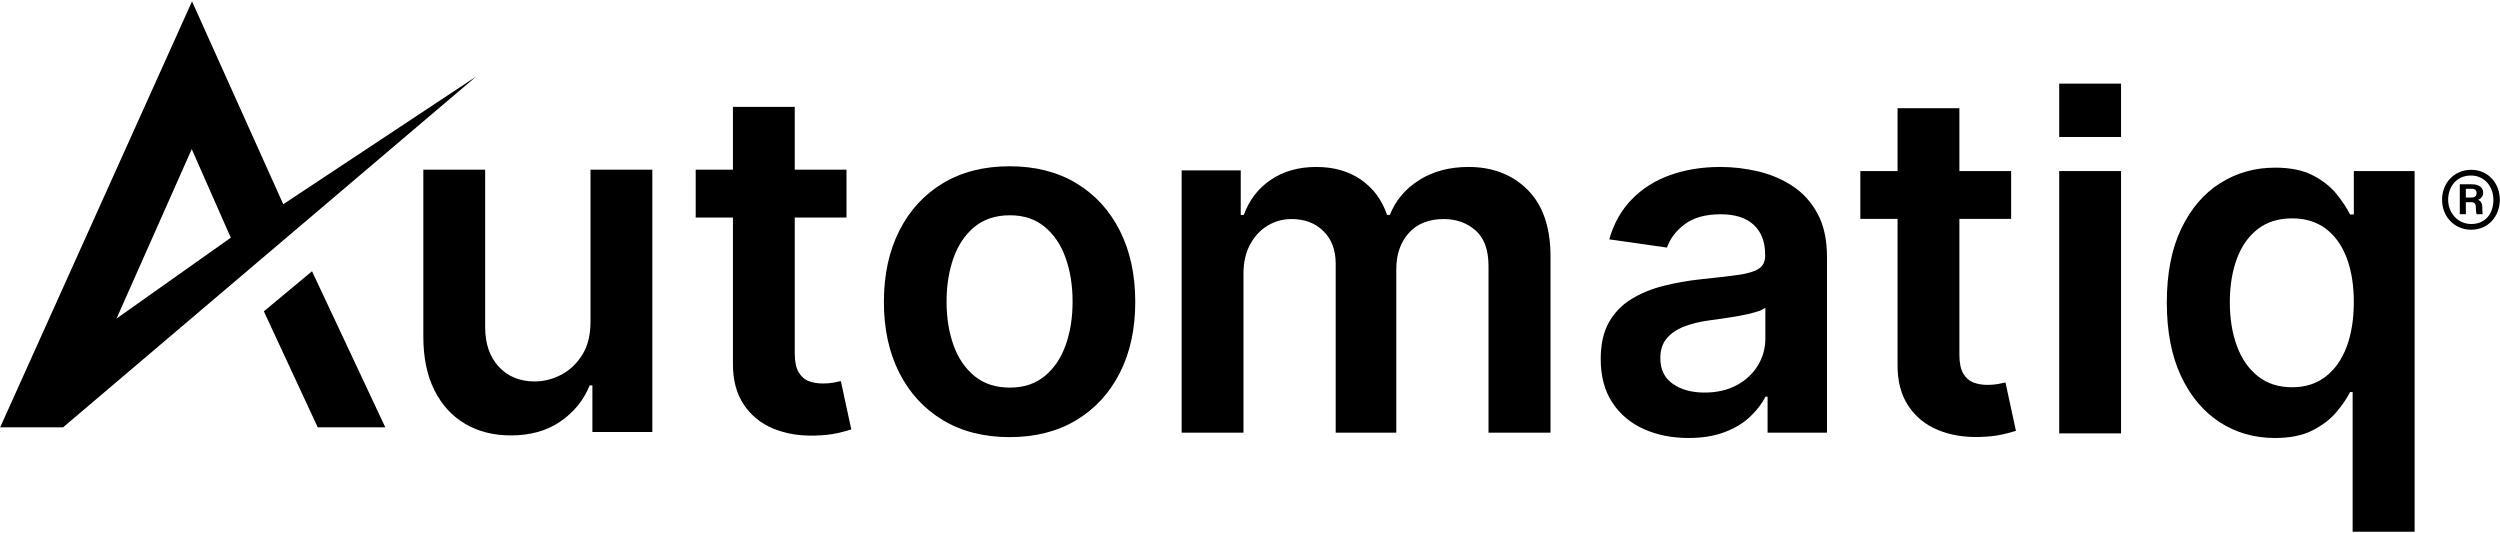
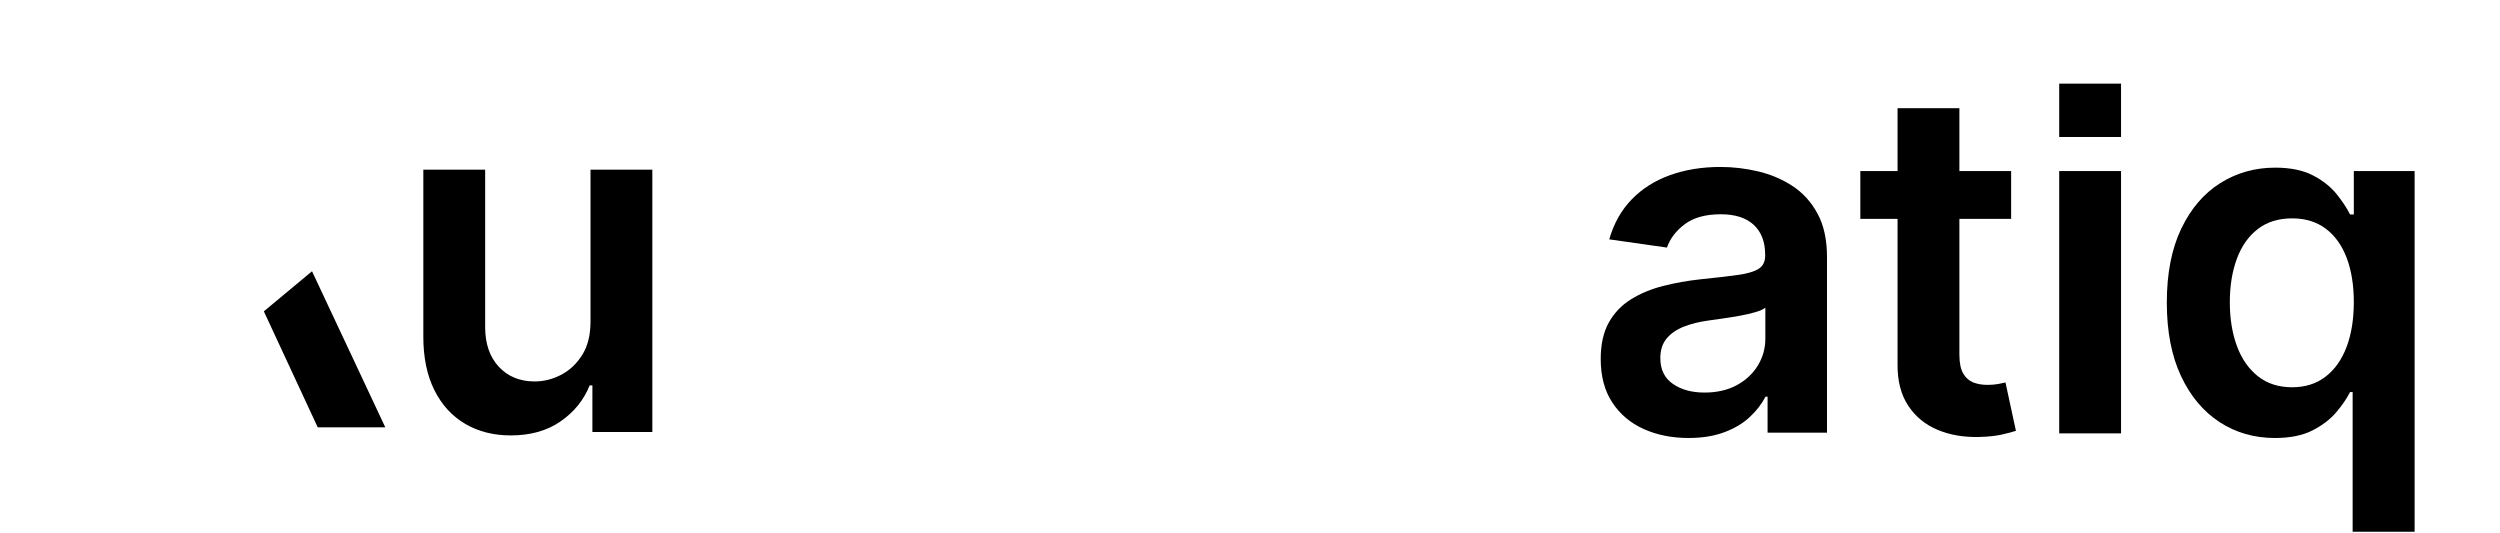
<svg xmlns="http://www.w3.org/2000/svg" fill="none" viewBox="0 0 1027 219" height="219" width="1027">
  <path fill="black" d="M242.583 132.142C242.583 137.617 241.451 142.171 239.183 145.792C236.906 149.413 234.019 152.145 230.522 153.967C227.013 155.789 223.38 156.698 219.649 156.698C213.564 156.698 208.654 154.689 204.912 150.668C201.169 146.647 199.304 141.215 199.304 134.387V69.707H173.904V138.319C173.904 146.926 175.424 154.257 178.469 160.319C181.501 166.373 185.723 170.981 191.129 174.136C196.527 177.291 202.758 178.868 209.82 178.868C217.917 178.868 224.724 176.957 230.266 173.117C235.818 169.285 239.805 164.354 242.237 158.324H243.358V177.471H267.98V69.712H242.58V132.142H242.583Z" />
-   <path fill="black" d="M342.378 157.186C341.046 157.43 339.58 157.54 337.991 157.54C335.882 157.54 333.97 157.218 332.238 156.562C330.505 155.906 329.117 154.673 328.061 152.874C327.005 151.075 326.484 148.465 326.484 145.056V89.349H347.741V69.703H326.484V43.892H301.086V69.703H285.793V89.349H301.086V149.265C301.041 155.995 302.508 161.602 305.473 166.101C308.44 170.589 312.482 173.896 317.578 176.029C322.675 178.151 328.406 179.118 334.759 178.939C338.369 178.839 341.411 178.516 343.921 177.949C346.42 177.394 348.352 176.873 349.707 176.406L345.421 156.559C344.724 156.74 343.711 156.95 342.378 157.186Z" />
-   <path fill="black" d="M442.099 75.245C434.381 70.614 425.263 68.305 414.733 68.305C404.204 68.305 395.087 70.616 387.379 75.245C379.661 79.876 373.686 86.385 369.454 94.747C365.223 103.12 363.102 112.873 363.102 124.012C363.102 135.152 365.223 144.87 369.454 153.186C373.686 161.516 379.661 167.99 387.379 172.622C395.085 177.253 404.215 179.573 414.733 179.573C425.251 179.573 434.379 177.251 442.099 172.622C449.816 167.99 455.792 161.516 460.023 153.186C464.255 144.867 466.365 135.138 466.365 124.012C466.365 112.886 464.255 103.123 460.023 94.747C455.792 86.385 449.816 79.876 442.099 75.245ZM437.776 141.758C435.888 147.089 433.021 151.332 429.181 154.485C425.349 157.639 420.585 159.228 414.877 159.228C409.025 159.228 404.181 157.639 400.318 154.485C396.463 151.33 393.588 147.089 391.688 141.758C389.8 136.427 388.844 130.486 388.844 123.932C388.844 117.335 389.8 111.371 391.688 106.008C393.588 100.654 396.463 96.391 400.318 93.201C404.183 90.026 409.025 88.438 414.877 88.438C420.585 88.438 425.349 90.026 429.181 93.201C433.023 96.391 435.888 100.654 437.776 106.008C439.676 111.373 440.62 117.335 440.62 123.932C440.62 130.484 439.676 136.427 437.776 141.758Z" />
-   <path fill="black" d="M603.275 68.586C595.468 68.586 588.715 70.374 583.039 73.951C577.351 77.526 573.321 82.313 570.935 88.3H569.815C567.759 82.227 564.216 77.417 559.187 73.885C554.155 70.353 548.004 68.588 540.707 68.588C533.499 68.588 527.302 70.332 522.115 73.819C516.916 77.296 513.197 82.126 510.952 88.3H509.697V69.987H485.42V177.749H510.82V112.223C510.82 107.782 511.709 103.882 513.485 100.54C515.261 97.198 517.639 94.61 520.638 92.754C523.626 90.909 526.947 89.987 530.6 89.987C535.975 89.987 540.341 91.643 543.683 94.962C547.025 98.283 548.703 102.725 548.703 108.289V177.747H573.602V110.534C573.602 104.46 575.324 99.516 578.755 95.696C582.198 91.885 586.985 89.987 593.104 89.987C598.248 89.987 602.6 91.542 606.153 94.651C609.707 97.76 611.484 102.659 611.484 109.345V177.747H636.95V105.413C636.95 93.396 633.818 84.257 627.554 77.981C621.277 71.72 613.191 68.586 603.275 68.586Z" />
  <path fill="black" d="M736.359 76.404C732.104 73.629 727.397 71.629 722.254 70.408C717.113 69.199 711.949 68.586 706.75 68.586C699.22 68.586 692.346 69.697 686.126 71.917C679.906 74.139 674.643 77.458 670.346 81.879C666.037 86.3 662.951 91.784 661.083 98.327L684.793 101.703C686.06 98.004 688.503 94.795 692.122 92.086C695.743 89.377 700.674 88.022 706.892 88.022C712.778 88.022 717.298 89.464 720.432 92.365C723.564 95.275 725.13 99.362 725.13 104.648V105.071C725.13 107.503 724.231 109.29 722.432 110.436C720.633 111.579 717.767 112.422 713.837 112.957C709.905 113.501 704.784 114.1 698.477 114.745C693.235 115.312 688.17 116.21 683.285 117.454C678.399 118.686 674.01 120.496 670.135 122.883C666.249 125.272 663.181 128.447 660.941 132.423C658.696 136.398 657.576 141.429 657.576 147.503C657.576 154.567 659.154 160.508 662.32 165.329C665.474 170.151 669.772 173.781 675.224 176.236C680.667 178.691 686.807 179.923 693.638 179.923C699.245 179.923 704.144 179.135 708.33 177.569C712.516 176.003 716.004 173.927 718.793 171.328C721.568 168.729 723.735 165.942 725.278 162.943H726.122V177.747H750.532V105.624C750.532 98.471 749.233 92.507 746.634 87.743C744.046 82.967 740.615 79.191 736.359 76.404ZM725.207 139.086C725.207 143.062 724.186 146.737 722.153 150.105C720.121 153.47 717.222 156.179 713.492 158.211C709.75 160.243 705.328 161.265 700.231 161.265C694.945 161.265 690.591 160.065 687.182 157.678C683.762 155.301 682.062 151.769 682.062 147.094C682.062 143.818 682.928 141.141 684.649 139.054C686.382 136.978 688.748 135.355 691.736 134.178C694.733 133.012 698.121 132.169 701.909 131.657C703.596 131.423 705.584 131.147 707.873 130.813C710.172 130.491 712.481 130.114 714.824 129.691C717.156 129.268 719.278 128.781 721.166 128.214C723.066 127.658 724.41 127.048 725.207 126.392V139.086Z" />
  <path fill="black" d="M820.81 157.752C819.478 157.997 818.012 158.106 816.423 158.106C814.313 158.106 812.402 157.784 810.67 157.128C808.937 156.472 807.549 155.24 806.493 153.441C805.437 151.642 804.916 149.031 804.916 145.623V89.915H826.173V70.269H804.916V44.458H779.516V70.269H764.223V89.915H779.516V149.831C779.47 156.561 780.938 162.169 783.903 166.668C786.87 171.155 790.912 174.463 796.007 176.596C801.105 178.717 806.836 179.684 813.189 179.506C816.798 179.405 819.841 179.083 822.351 178.516C824.85 177.96 826.784 177.439 828.139 176.973L823.853 157.126C823.156 157.306 822.145 157.517 820.81 157.752Z" />
  <path fill="black" d="M871.322 70.269H845.922V178.032H871.322V70.269Z" />
  <path fill="black" d="M966.943 88.095H965.4C964.091 85.473 962.246 82.675 959.859 79.71C957.47 76.745 954.252 74.19 950.176 72.059C946.111 69.938 940.913 68.87 934.606 68.87C926.321 68.87 918.825 70.992 912.082 75.223C905.352 79.454 900.009 85.695 896.057 93.948C892.102 102.211 890.127 112.316 890.127 124.29C890.127 136.129 892.07 146.18 895.947 154.465C899.833 162.738 905.121 169.047 911.805 173.4C918.492 177.752 926.065 179.931 934.539 179.931C940.702 179.931 945.834 178.898 949.899 176.845C953.964 174.778 957.239 172.291 959.717 169.37C962.193 166.448 964.093 163.671 965.405 161.051H966.461V218.436H991.927V70.271H966.95V88.095H966.943ZM964.001 142.459C962.035 147.701 959.16 151.788 955.372 154.709C951.584 157.631 946.998 159.085 941.624 159.085C936.048 159.085 931.362 157.585 927.553 154.565C923.743 151.543 920.867 147.413 918.924 142.148C916.981 136.883 916.014 130.887 916.014 124.157C916.014 117.47 916.969 111.529 918.892 106.331C920.803 101.144 923.656 97.07 927.455 94.126C931.243 91.181 935.964 89.705 941.626 89.705C947.09 89.705 951.71 91.138 955.475 93.98C959.24 96.835 962.093 100.833 964.038 105.986C965.972 111.127 966.948 117.18 966.948 124.155C966.943 131.129 965.956 137.226 964.001 142.459Z" />
  <path fill="black" d="M871.322 34.355H845.922V56.273H871.322V34.355Z" />
  <path fill="black" d="M108.387 127.895L130.52 175.542H158.276L128.179 111.429L108.387 127.895Z" />
-   <path fill="black" d="M116.363 83.891L78.88 0.564L0.065 175.542H25.913L195.649 31.405L116.363 83.891ZM47.868 130.864L78.766 61.255L94.804 97.644L47.868 130.864Z" />
-   <path fill="black" d="M1026.93 82.027C1026.93 88.787 1022.23 94.371 1015.18 94.371C1008.34 94.371 1003.2 89.082 1003.2 82.027C1003.2 75.267 1008.12 69.756 1015.18 69.756C1022.23 69.756 1026.93 75.414 1026.93 82.027ZM1005.7 82.027C1005.7 87.466 1009.67 92.022 1015.18 92.022C1021.13 92.022 1024.29 87.612 1024.29 82.103C1024.29 76.591 1020.61 72.108 1015.1 72.108C1008.86 72.106 1005.7 77.03 1005.7 82.027ZM1010.48 87.98V75.709H1015.4C1018.04 75.709 1020.1 76.737 1020.1 79.236C1020.1 80.779 1018.85 81.808 1017.97 82.103C1018.85 82.397 1019.73 83.278 1019.73 85.335C1019.73 86.069 1019.73 87.024 1019.88 87.98H1017.38C1017.16 87.246 1017.09 86.069 1017.09 85.408C1017.09 83.792 1016.72 83.056 1014.96 83.056H1012.97V87.98H1010.48ZM1012.97 81.145H1015.18C1016.43 81.145 1017.38 80.777 1017.38 79.309C1017.38 78.28 1016.94 77.546 1015.25 77.546H1012.97V81.145Z" />
</svg>